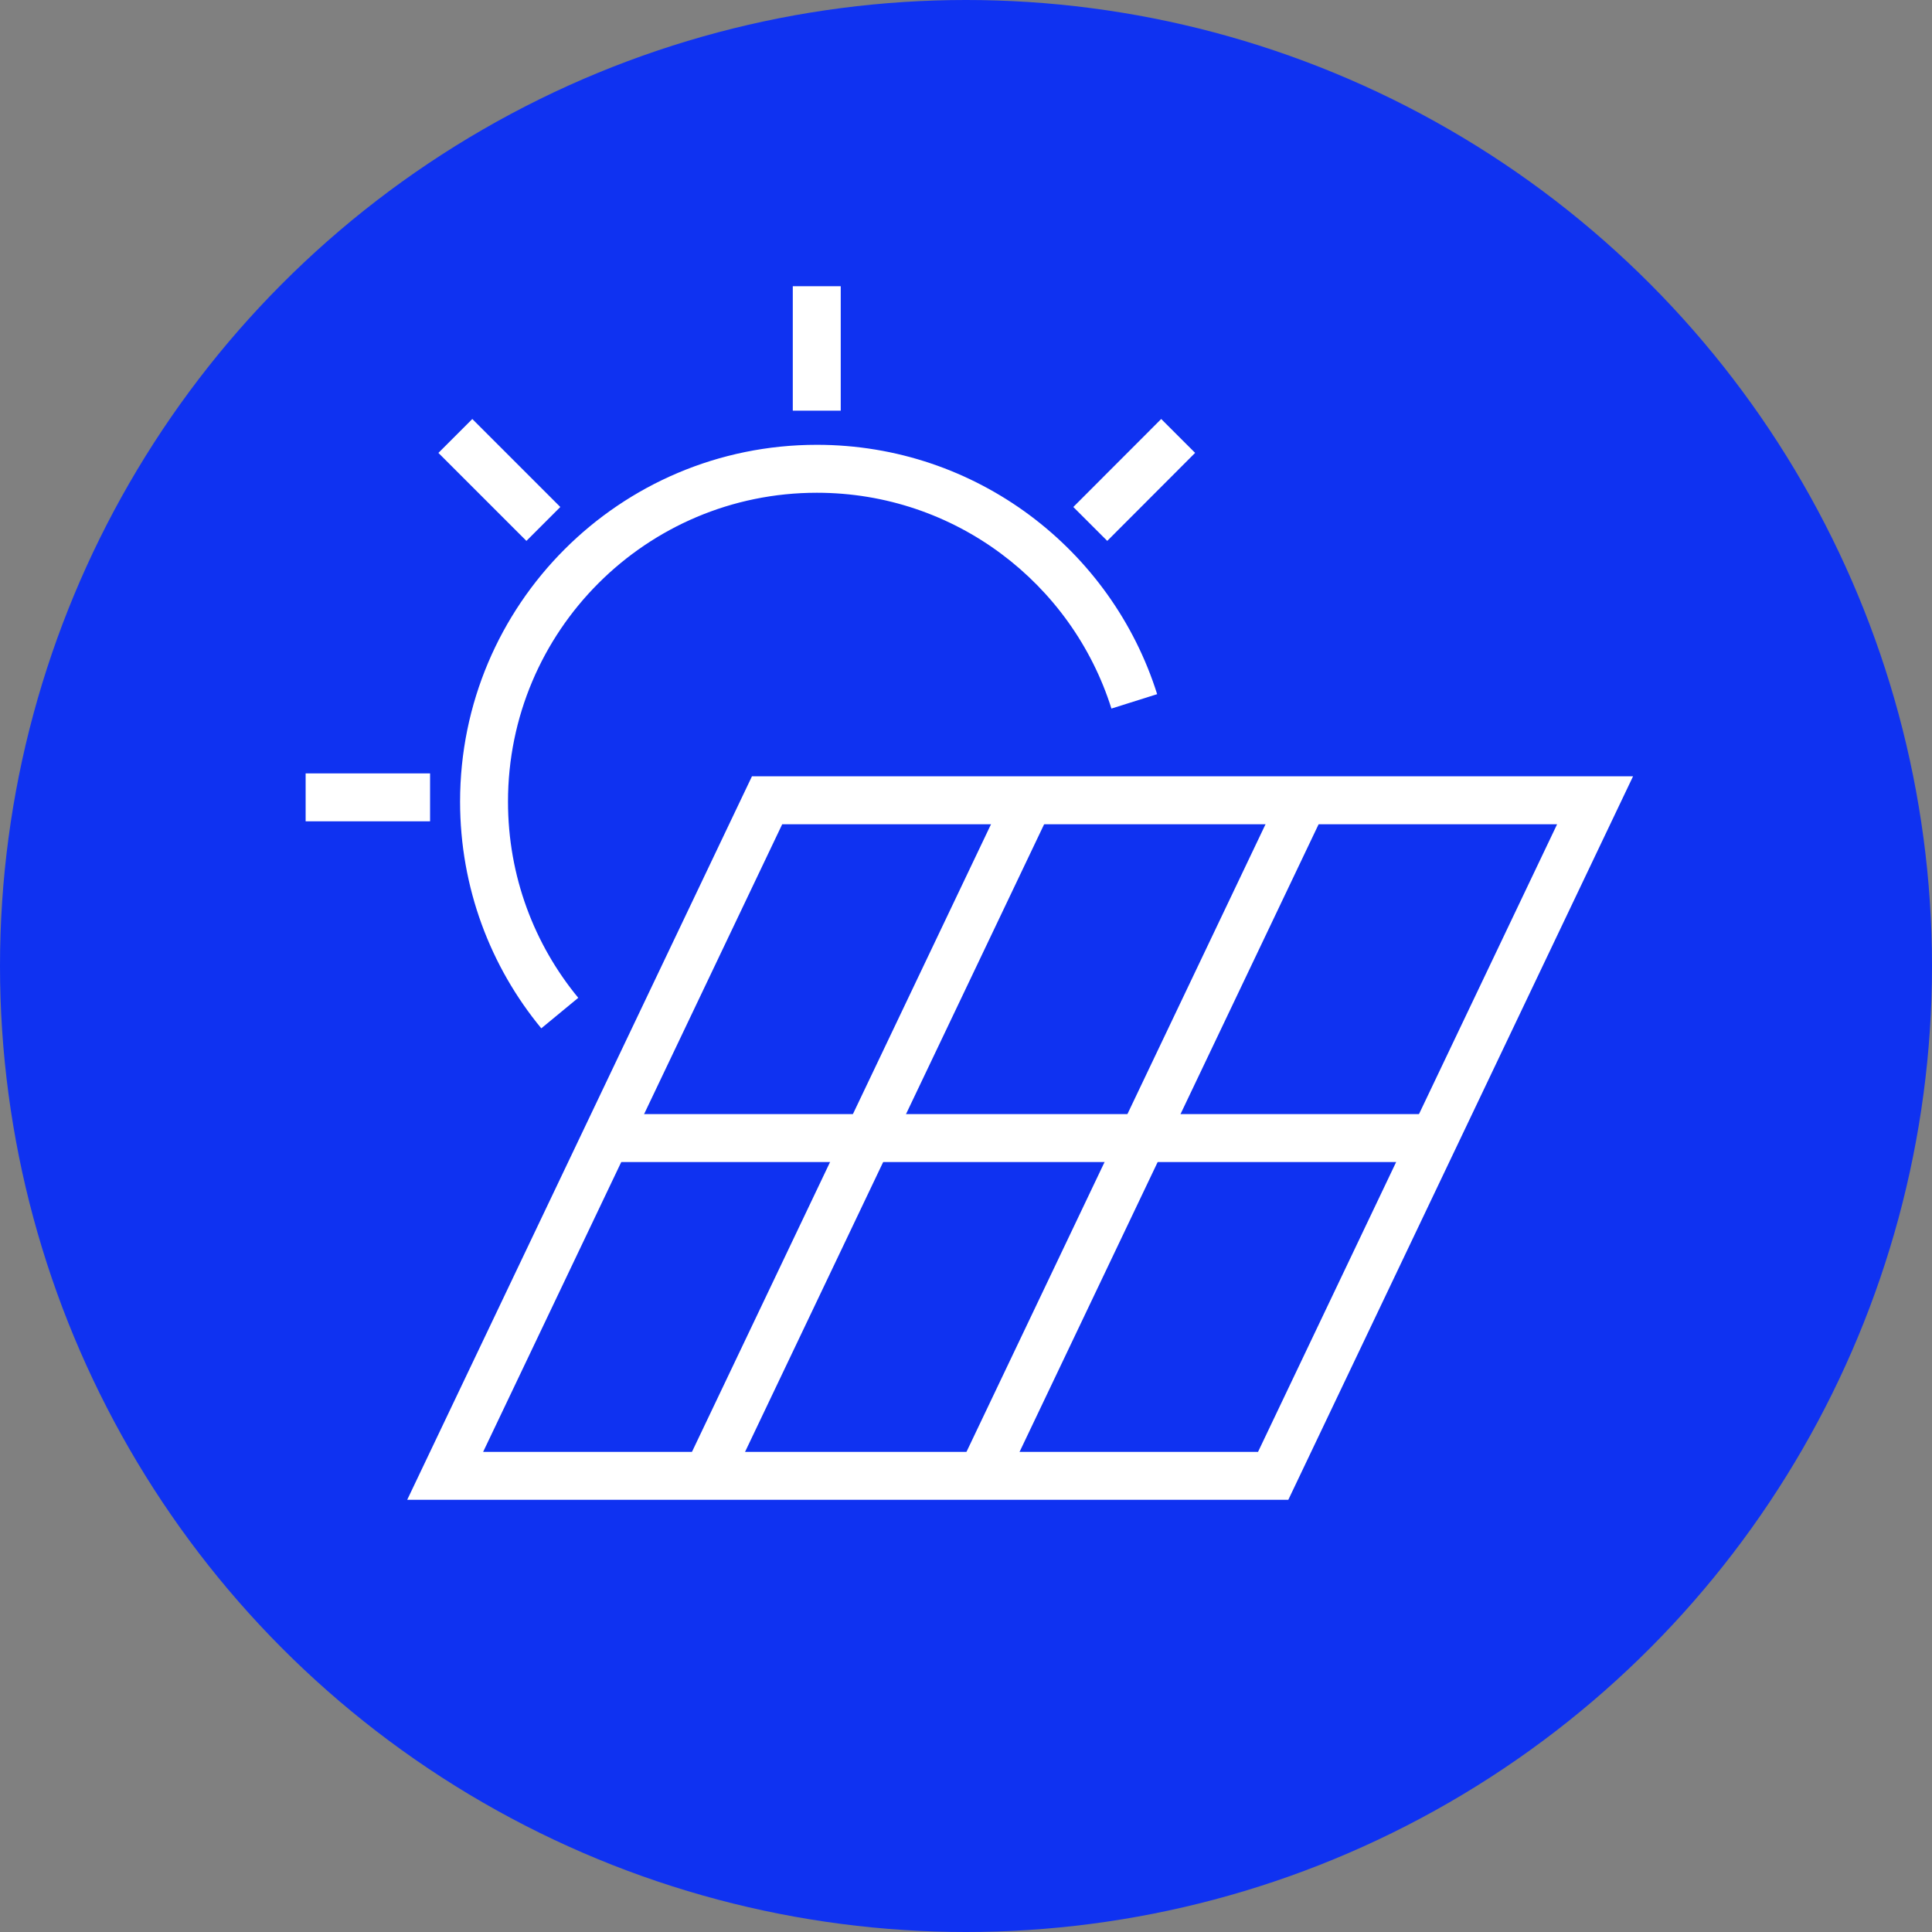
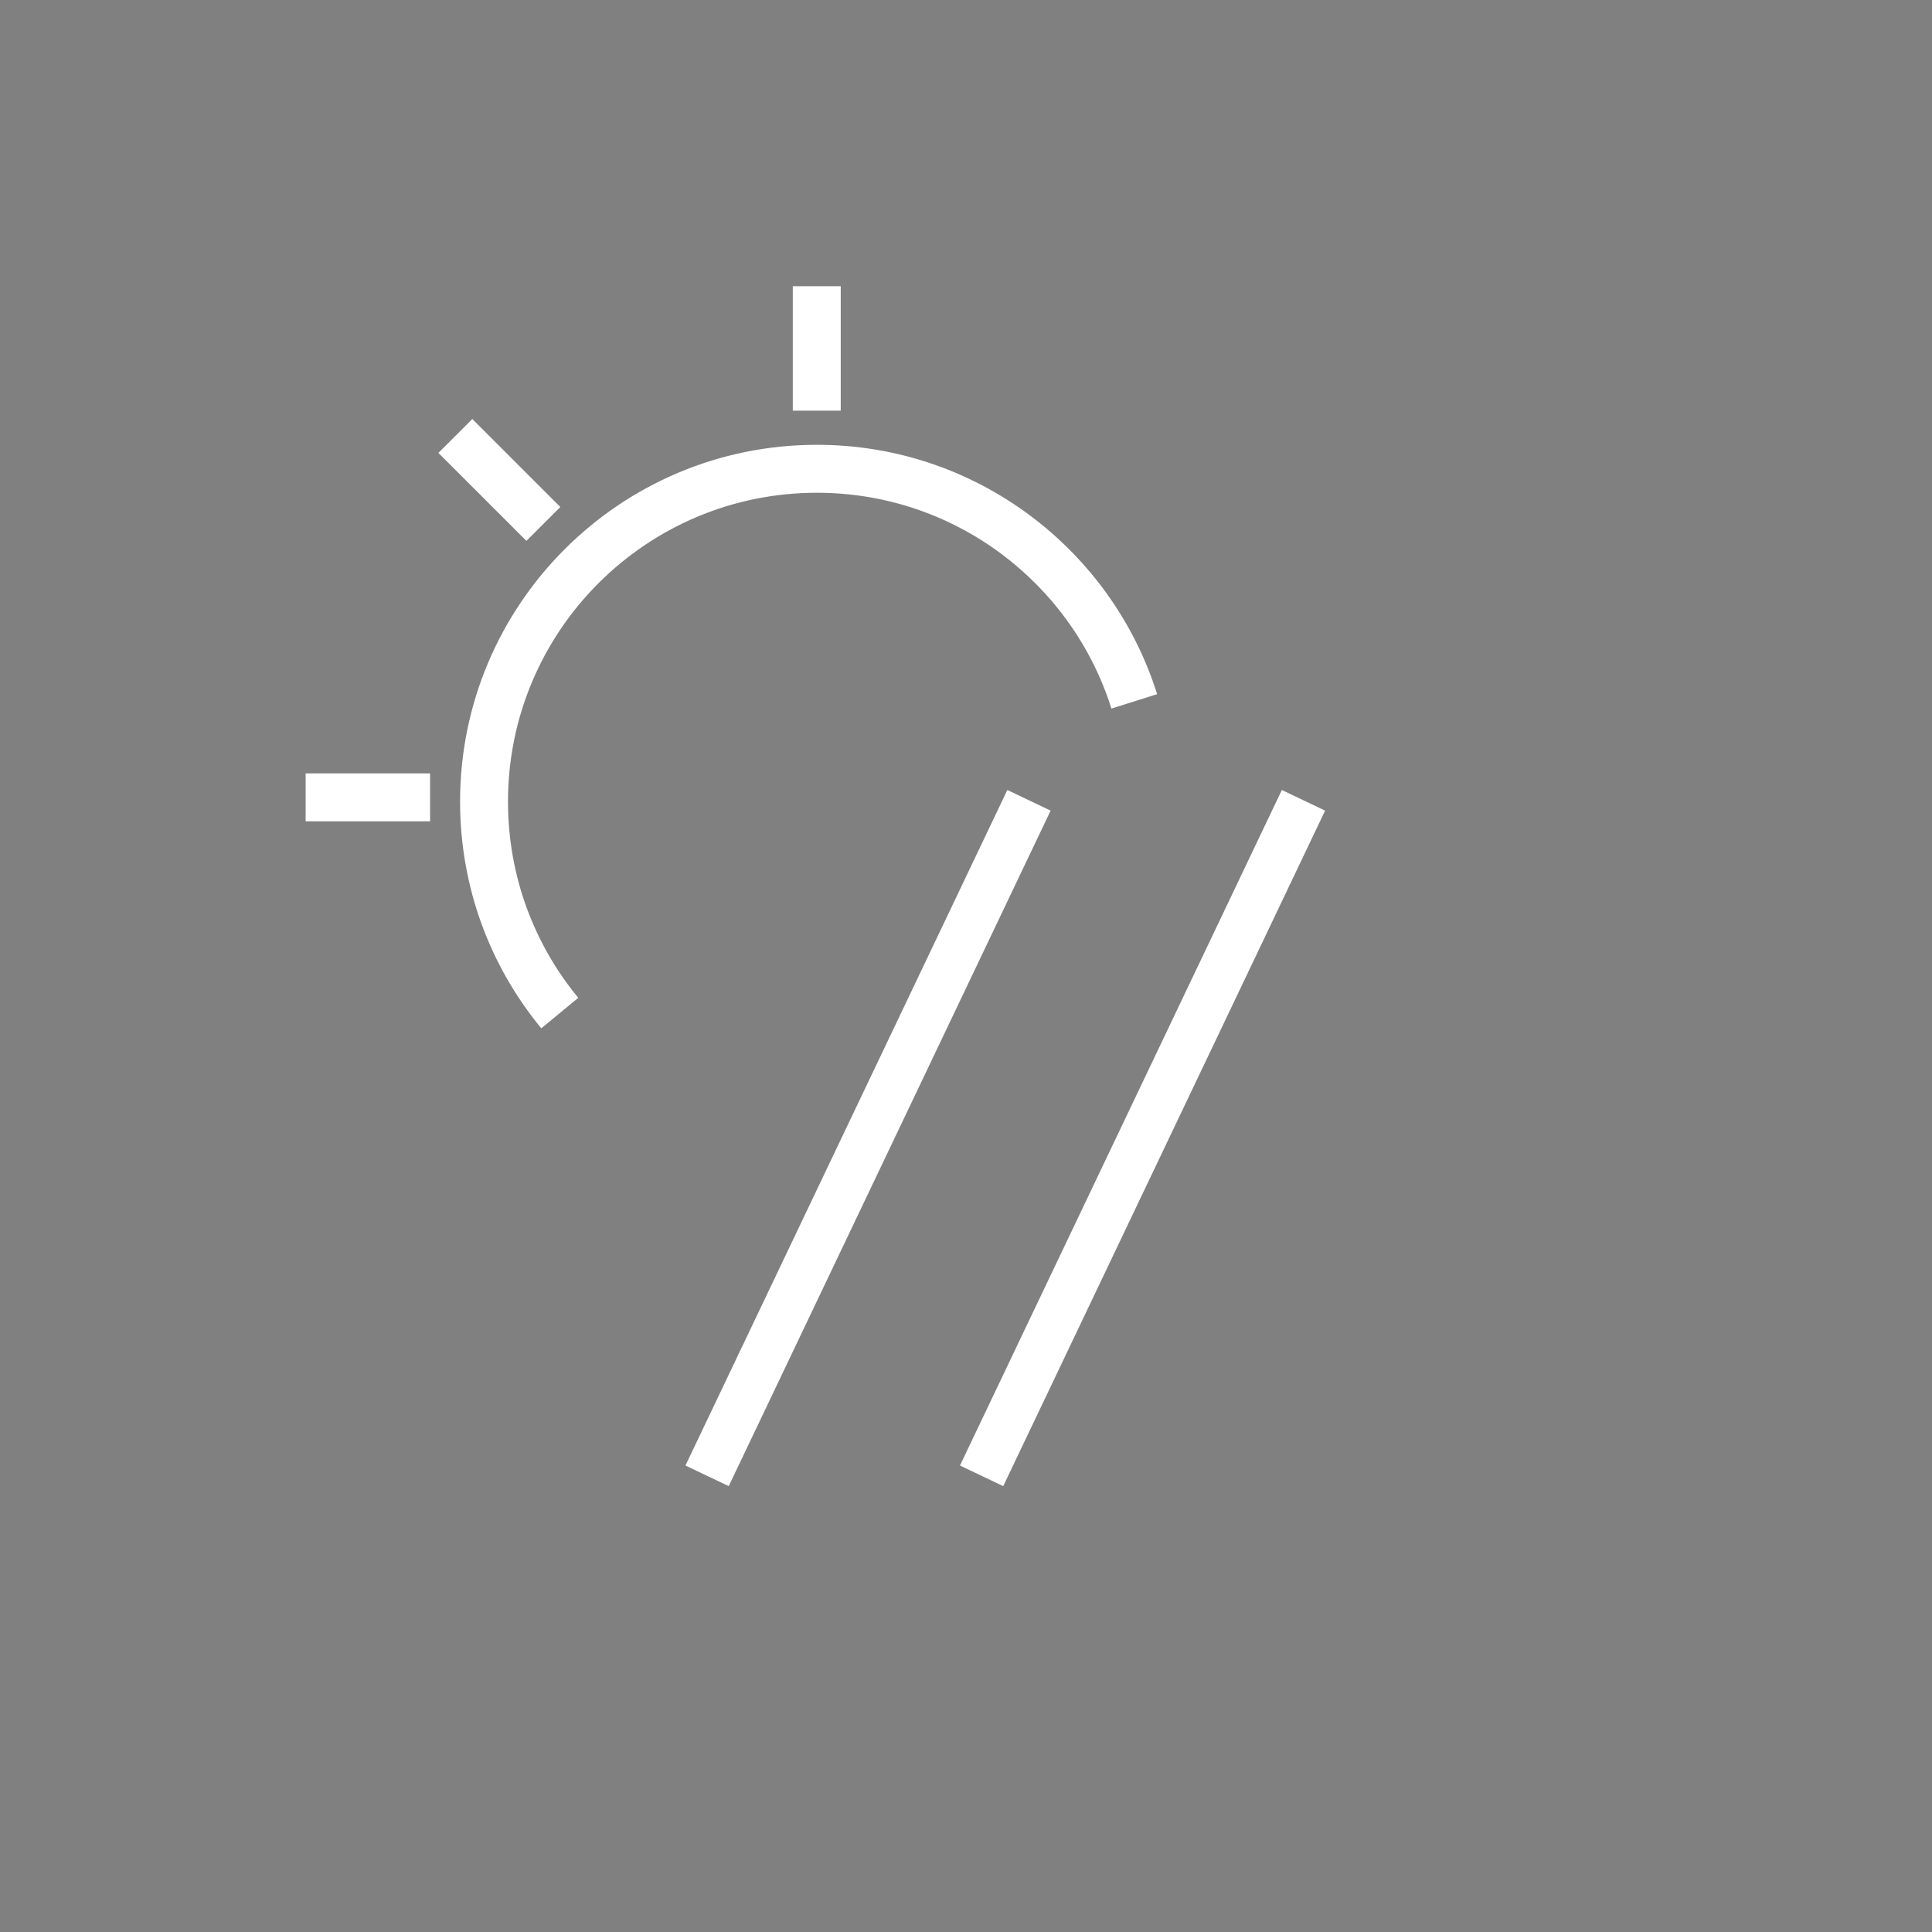
<svg xmlns="http://www.w3.org/2000/svg" width="81" height="81" viewBox="0 0 81 81" fill="none">
  <rect x="0" y="0" width="81" height="81" fill="#808080" stroke="none" />
-   <circle cx="40.5" cy="40.5" r="40.5" fill="#0F32F1" />
-   <path fill-rule="evenodd" clip-rule="evenodd" d="M31.526 32.548H68.466L54.013 62.88H17.072L31.526 32.548ZM32.794 34.558L20.256 60.87H52.744L65.282 34.558H32.794Z" fill="white" />
  <path fill-rule="evenodd" clip-rule="evenodd" d="M44.048 33.986L30.552 62.307L28.738 61.443L42.233 33.121L44.048 33.986Z" fill="white" />
  <path fill-rule="evenodd" clip-rule="evenodd" d="M55.556 33.986L42.061 62.307L40.247 61.443L53.742 33.121L55.556 33.986Z" fill="white" />
-   <path fill-rule="evenodd" clip-rule="evenodd" d="M60.124 48.719H25.41V46.709H60.124V48.719Z" fill="white" />
+   <path fill-rule="evenodd" clip-rule="evenodd" d="M60.124 48.719V46.709H60.124V48.719Z" fill="white" />
  <path fill-rule="evenodd" clip-rule="evenodd" d="M34.248 20.659C27.094 20.659 21.298 26.459 21.298 33.608C21.298 36.736 22.401 39.6 24.244 41.834L22.694 43.113C20.563 40.53 19.289 37.217 19.289 33.608C19.289 25.349 25.984 18.649 34.248 18.649C40.939 18.649 46.605 23.043 48.514 29.103L46.597 29.707C44.944 24.46 40.038 20.659 34.248 20.659Z" fill="white" />
  <path fill-rule="evenodd" clip-rule="evenodd" d="M33.238 17.217V12H35.248V17.217H33.238Z" fill="white" />
  <path fill-rule="evenodd" clip-rule="evenodd" d="M22.07 22.677L18.38 18.988L19.802 17.567L23.491 21.256L22.07 22.677Z" fill="white" />
  <path fill-rule="evenodd" clip-rule="evenodd" d="M18.031 34.434H12.814V32.425H18.031V34.434Z" fill="white" />
-   <path fill-rule="evenodd" clip-rule="evenodd" d="M50.106 18.987L46.422 22.677L44.999 21.256L48.684 17.567L50.106 18.987Z" fill="white" />
</svg>